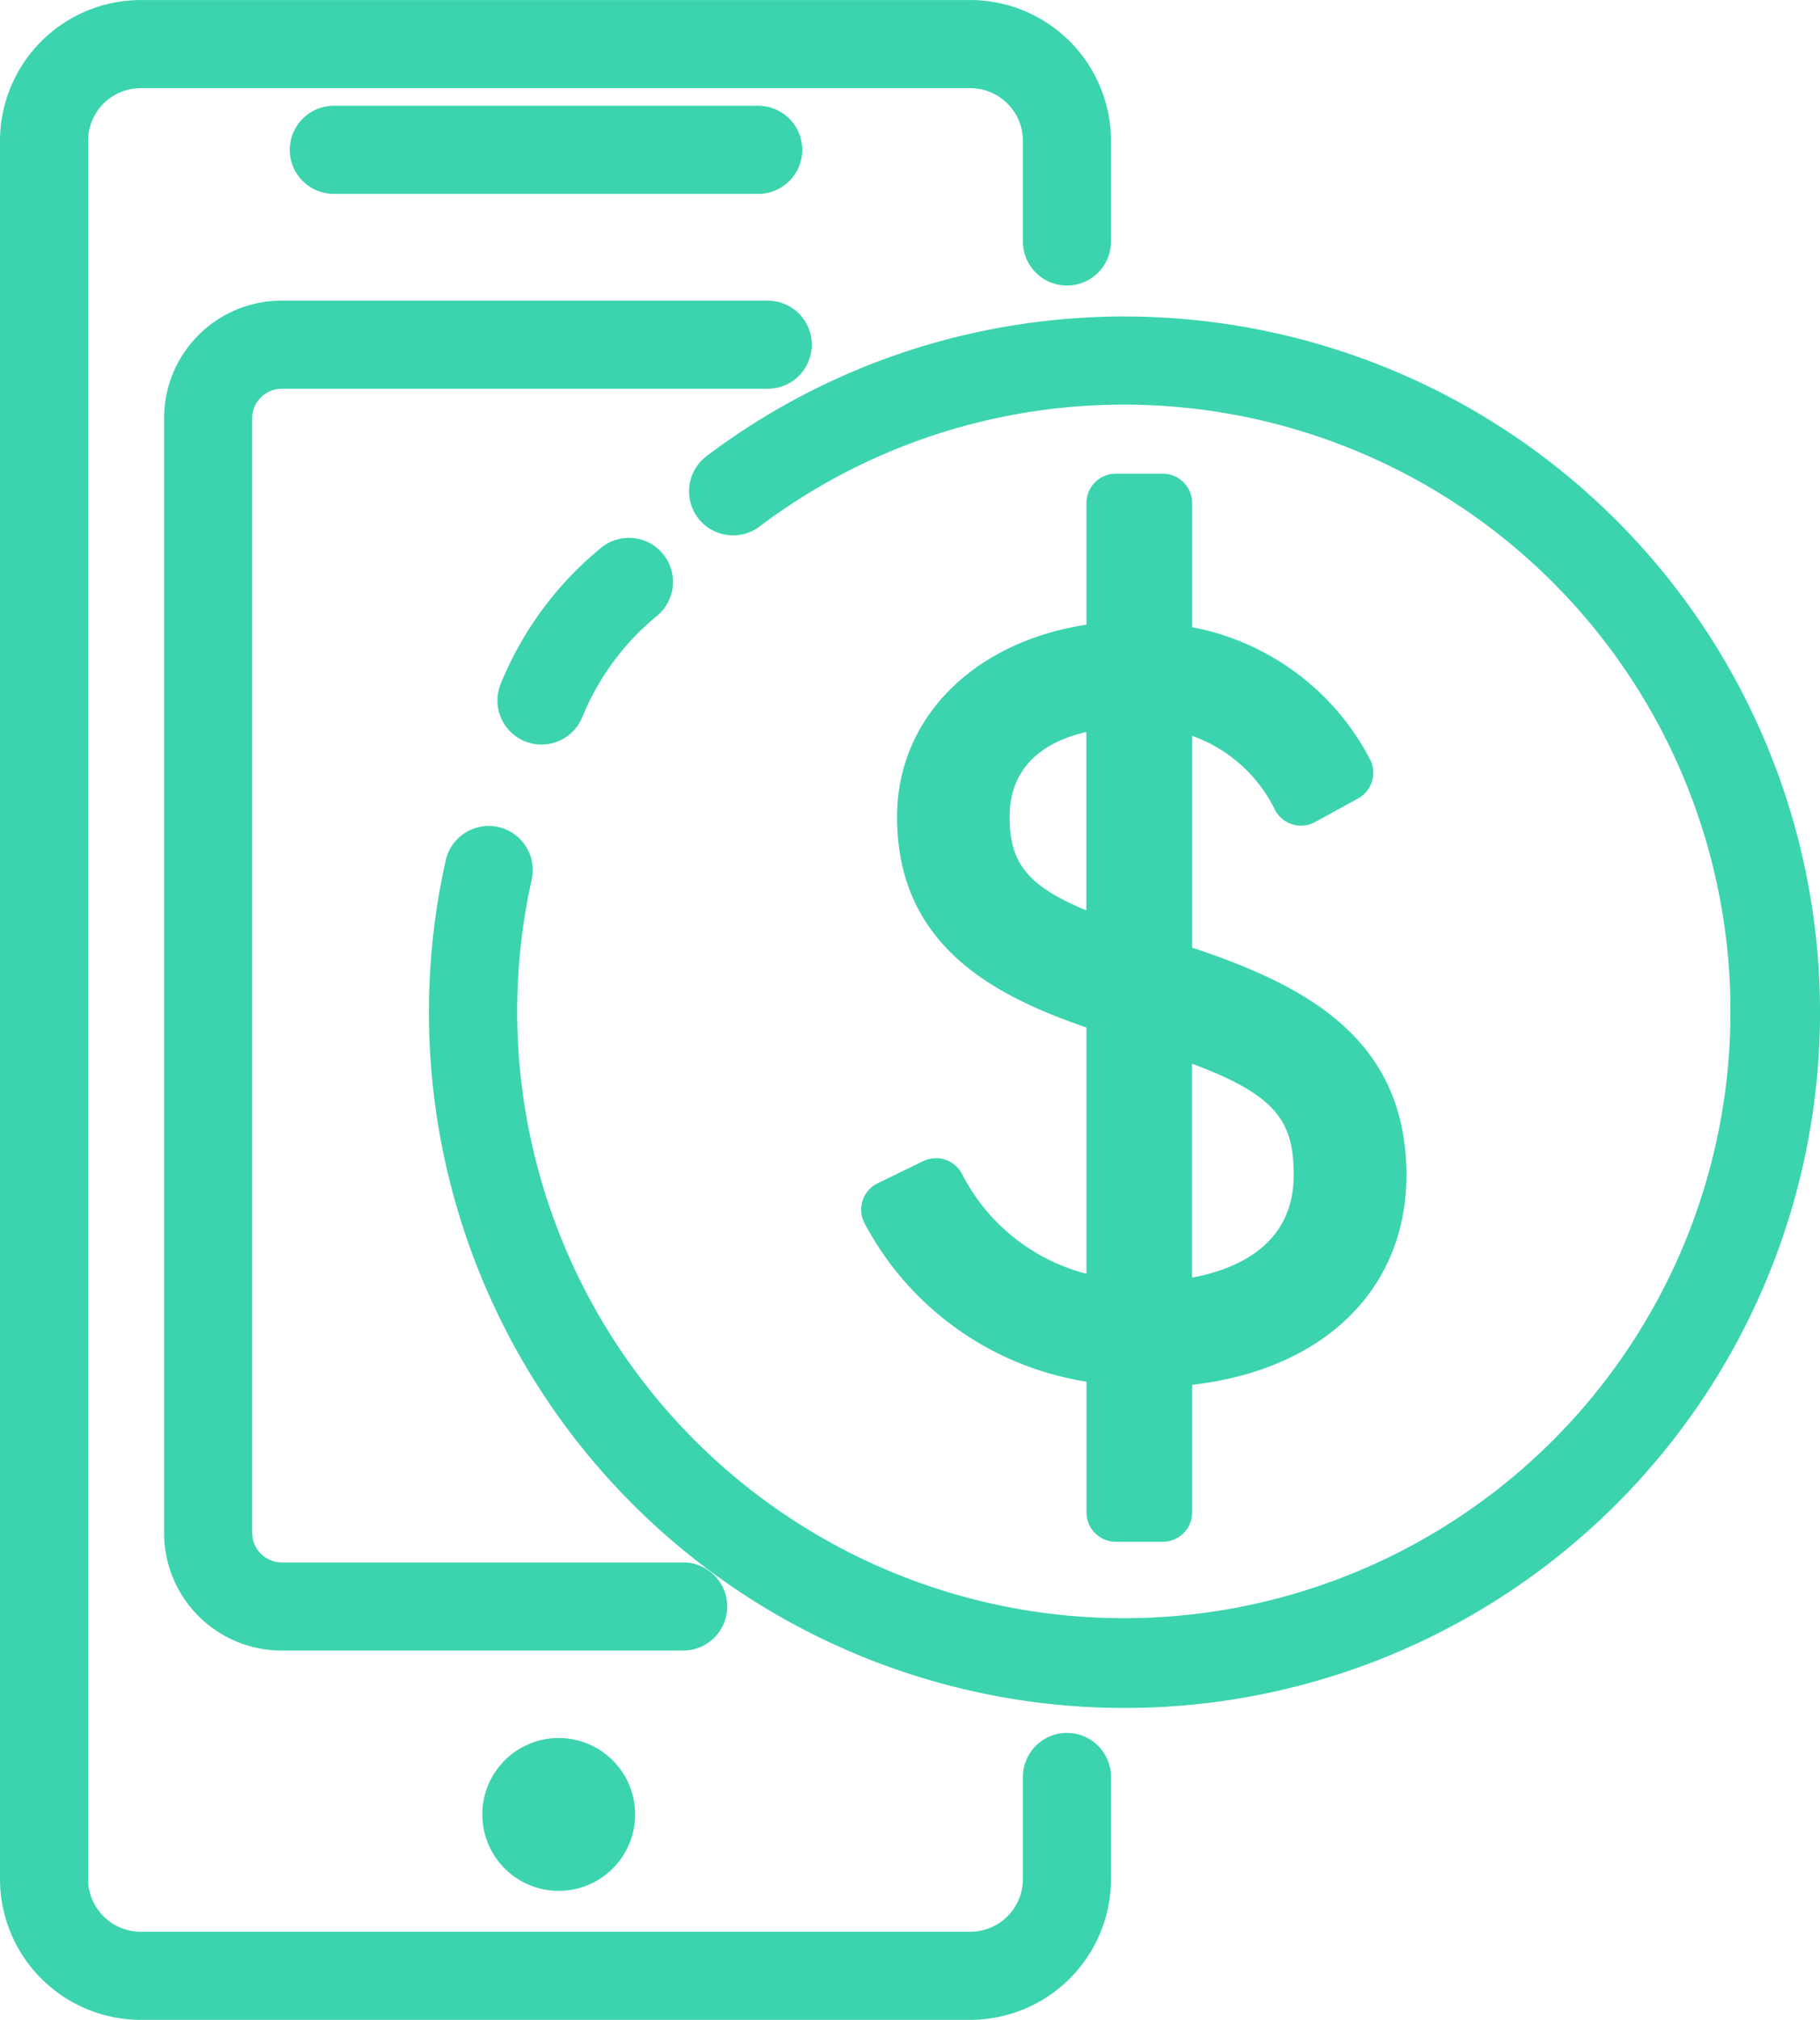
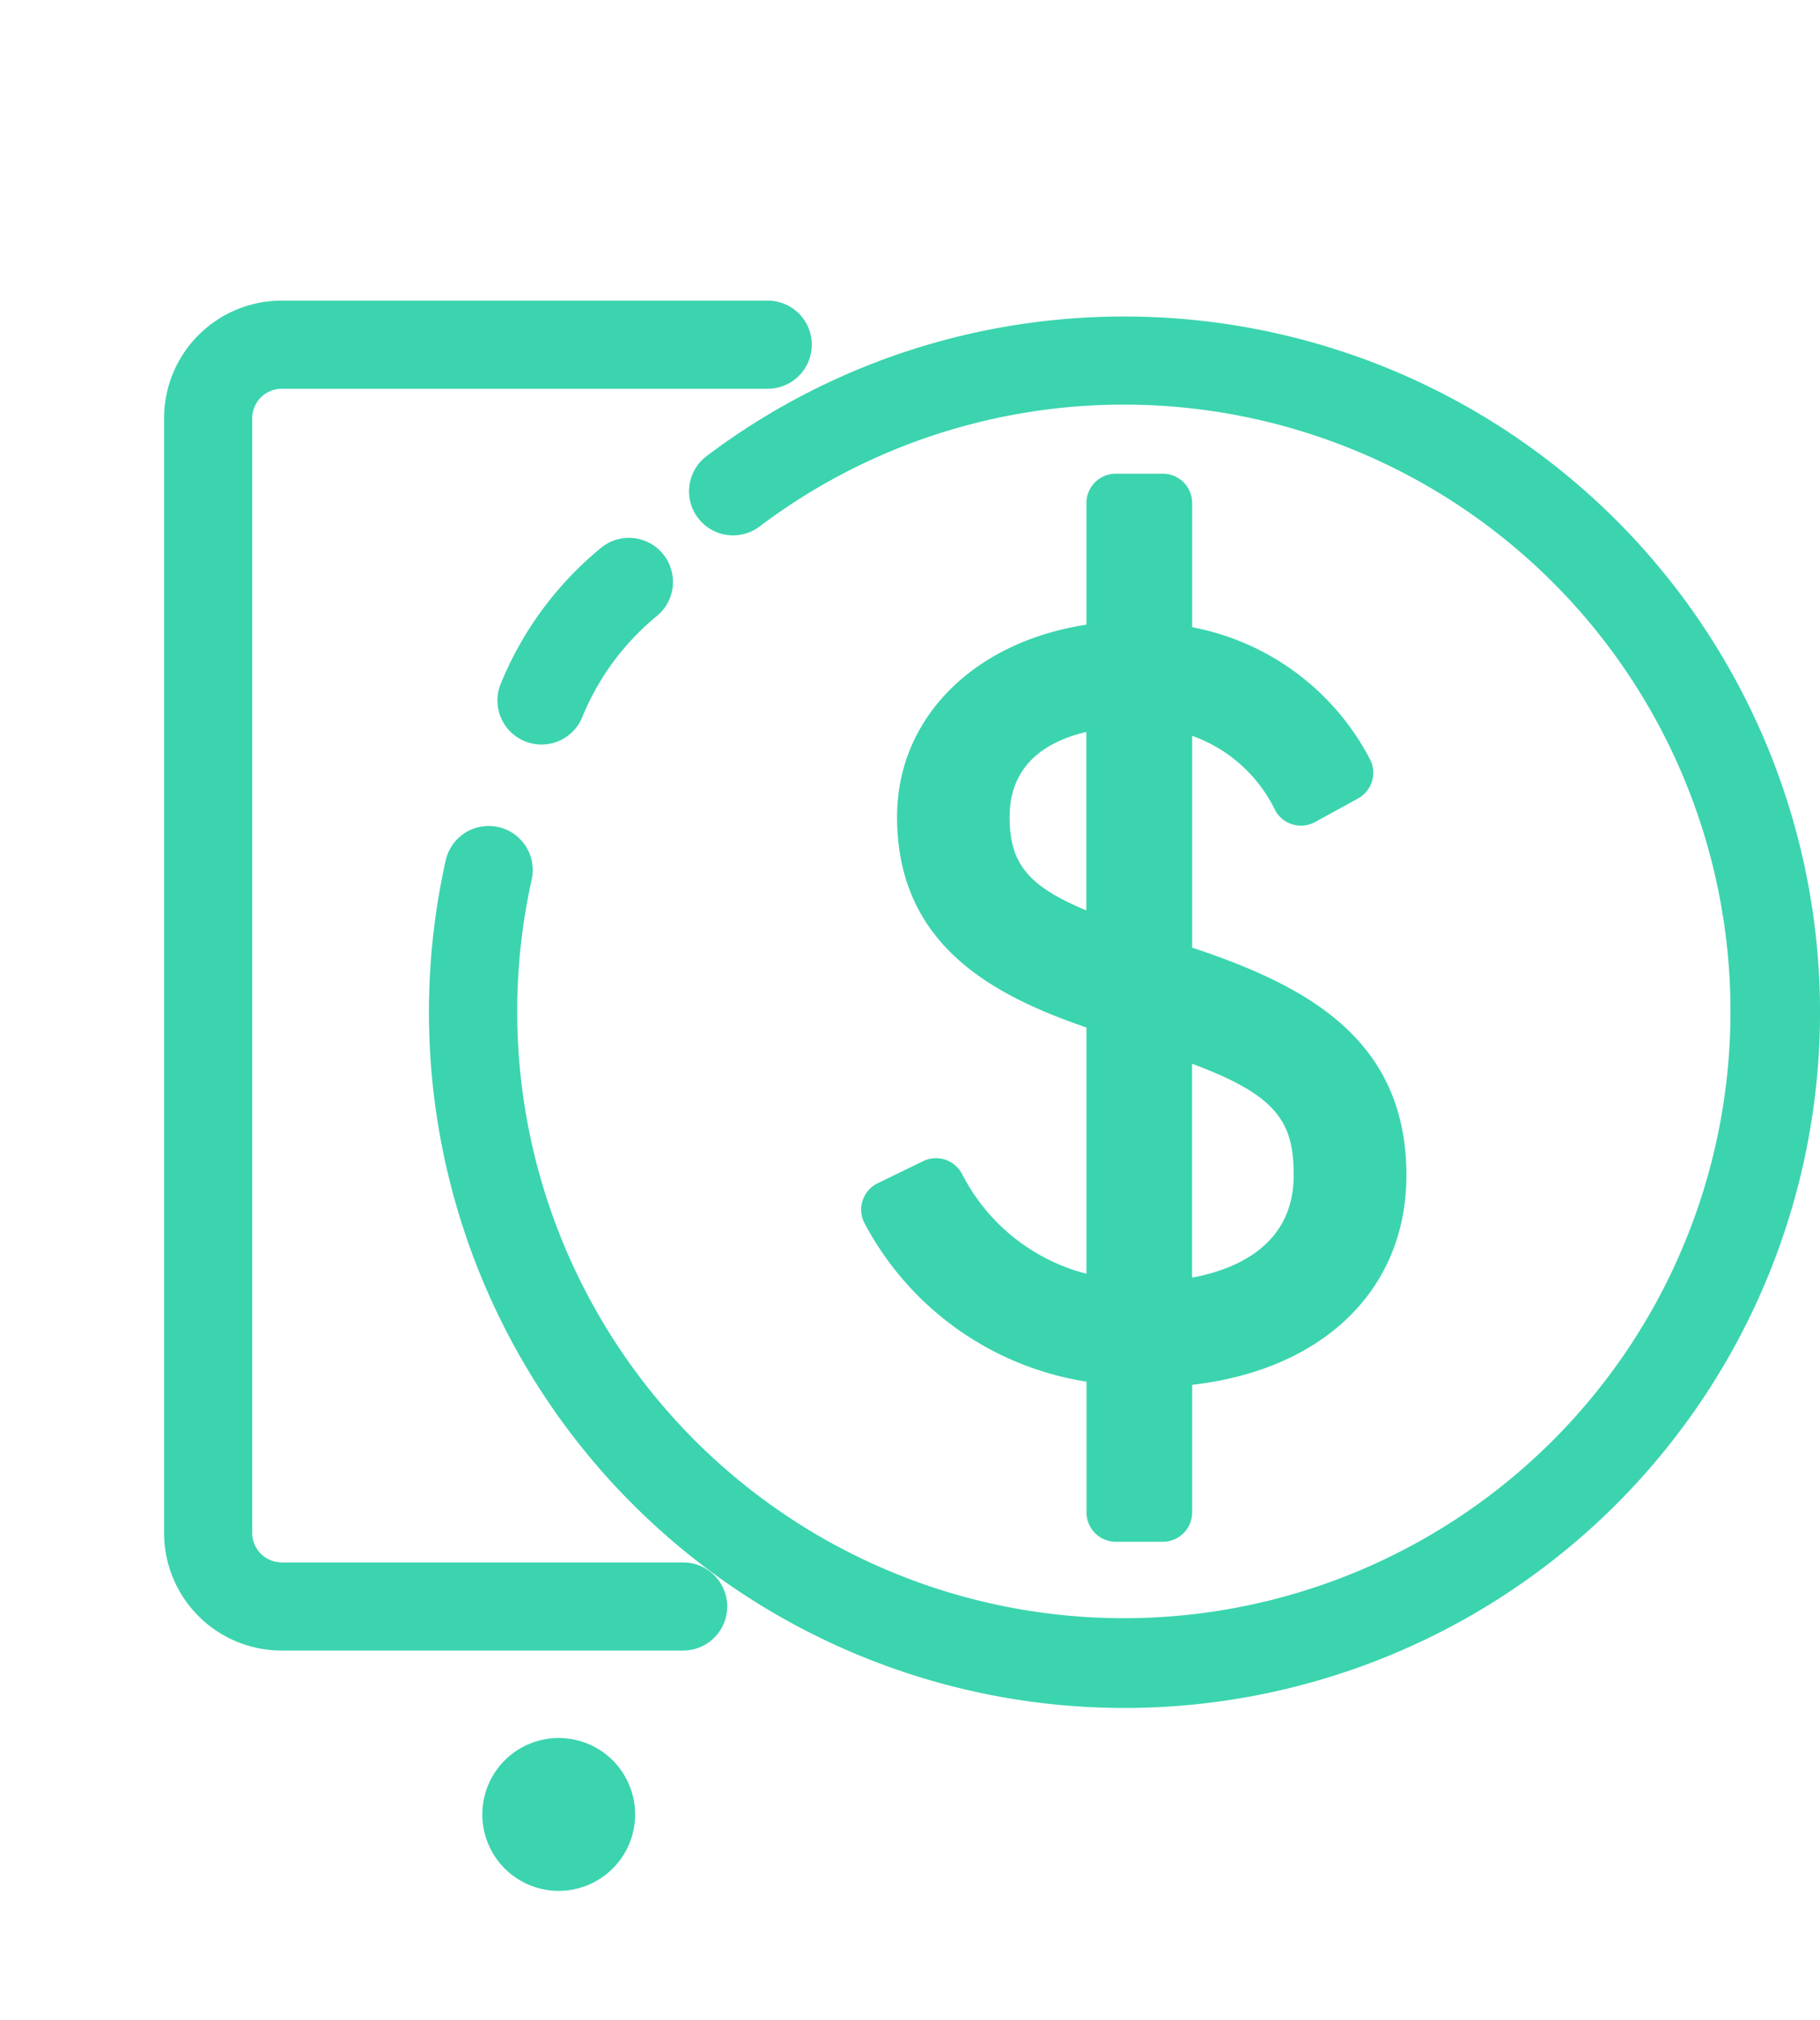
<svg xmlns="http://www.w3.org/2000/svg" width="79.918" height="88.669" viewBox="0 0 79.918 88.669">
  <g id="Grupo_54" data-name="Grupo 54" transform="translate(-680.041 -3289.026)">
-     <path id="Trazado_615" data-name="Trazado 615" d="M726.892,3365.1a1.934,1.934,0,0,0-1.934,1.934v4.483a2.314,2.314,0,0,1-2.312,2.312H686.221a2.314,2.314,0,0,1-2.312-2.312v-76.309a2.314,2.314,0,0,1,2.312-2.312h36.425a2.314,2.314,0,0,1,2.312,2.312v4.419a1.934,1.934,0,1,0,3.868,0v-4.419a6.187,6.187,0,0,0-6.18-6.18H686.221a6.187,6.187,0,0,0-6.18,6.18v76.309a6.187,6.187,0,0,0,6.18,6.18h36.425a6.187,6.187,0,0,0,6.18-6.18v-4.483A1.934,1.934,0,0,0,726.892,3365.1Z" fill="#3bd4ae" />
-     <path id="Trazado_616" data-name="Trazado 616" d="M713.334,3297.538a1.934,1.934,0,0,0,0-3.868H694.7a1.934,1.934,0,0,0,0,3.868Z" fill="#3bd4ae" />
    <path id="Trazado_617" data-name="Trazado 617" d="M715.687,3304.158a1.933,1.933,0,0,0-1.934-1.934H692.4a5.159,5.159,0,0,0-5.153,5.153v48.954a5.159,5.159,0,0,0,5.153,5.153H710.04a1.934,1.934,0,1,0,0-3.868H692.4a1.3,1.3,0,0,1-1.285-1.285v-48.954a1.3,1.3,0,0,1,1.285-1.285h21.358A1.934,1.934,0,0,0,715.687,3304.158Z" fill="#3bd4ae" />
    <path id="Trazado_618" data-name="Trazado 618" d="M701.22,3368.678a3.355,3.355,0,1,0,3.355-3.354A3.355,3.355,0,0,0,701.22,3368.678Z" fill="#3bd4ae" />
    <path id="Trazado_619" data-name="Trazado 619" d="M722.291,3340.573a1.291,1.291,0,0,0-1.711-.574l-2,.972a1.288,1.288,0,0,0-.6,1.709,13.37,13.37,0,0,0,9.77,7v5.739a1.29,1.29,0,0,0,1.29,1.29H731.1a1.29,1.29,0,0,0,1.29-1.29v-5.6c5.757-.66,9.408-4.177,9.408-9.2,0-5.97-4.388-8.286-9.156-9.909l-.252-.08v-9.3a6.457,6.457,0,0,1,3.653,3.282,1.29,1.29,0,0,0,1.747.5l1.881-1.031a1.289,1.289,0,0,0,.539-1.7,11.139,11.139,0,0,0-7.82-5.82v-5.451a1.29,1.29,0,0,0-1.29-1.289h-2.063a1.29,1.29,0,0,0-1.29,1.289v5.339c-4.953.757-8.315,4.1-8.315,8.439,0,5.6,4.175,7.827,8.315,9.244v10.811A8.522,8.522,0,0,1,722.291,3340.573Zm10.095-4.849c3.756,1.392,4.462,2.573,4.462,4.89,0,3.083-2.533,4.14-4.462,4.5Zm-8.012-10.831c0-2.4,1.752-3.361,3.369-3.733v7.831C725.139,3327.915,724.374,3326.891,724.374,3324.893Z" fill="#3bd4ae" />
    <path id="Trazado_620" data-name="Trazado 620" d="M706.43,3313.079a15.08,15.08,0,0,0-4.4,5.962,1.934,1.934,0,1,0,3.577,1.472,11.235,11.235,0,0,1,3.28-4.447,1.934,1.934,0,1,0-2.459-2.987Z" fill="#3bd4ae" />
    <path id="Trazado_621" data-name="Trazado 621" d="M729.42,3302.92a30.583,30.583,0,0,0-8.688,1.254h0a30.335,30.335,0,0,0-9.664,4.875,1.934,1.934,0,1,0,2.327,3.09,26.477,26.477,0,0,1,8.437-4.256h0a26.638,26.638,0,1,1-18.444,19.757,1.934,1.934,0,0,0-3.776-.84,30.542,30.542,0,1,0,29.809-23.879Z" fill="#3bd4ae" />
  </g>
</svg>